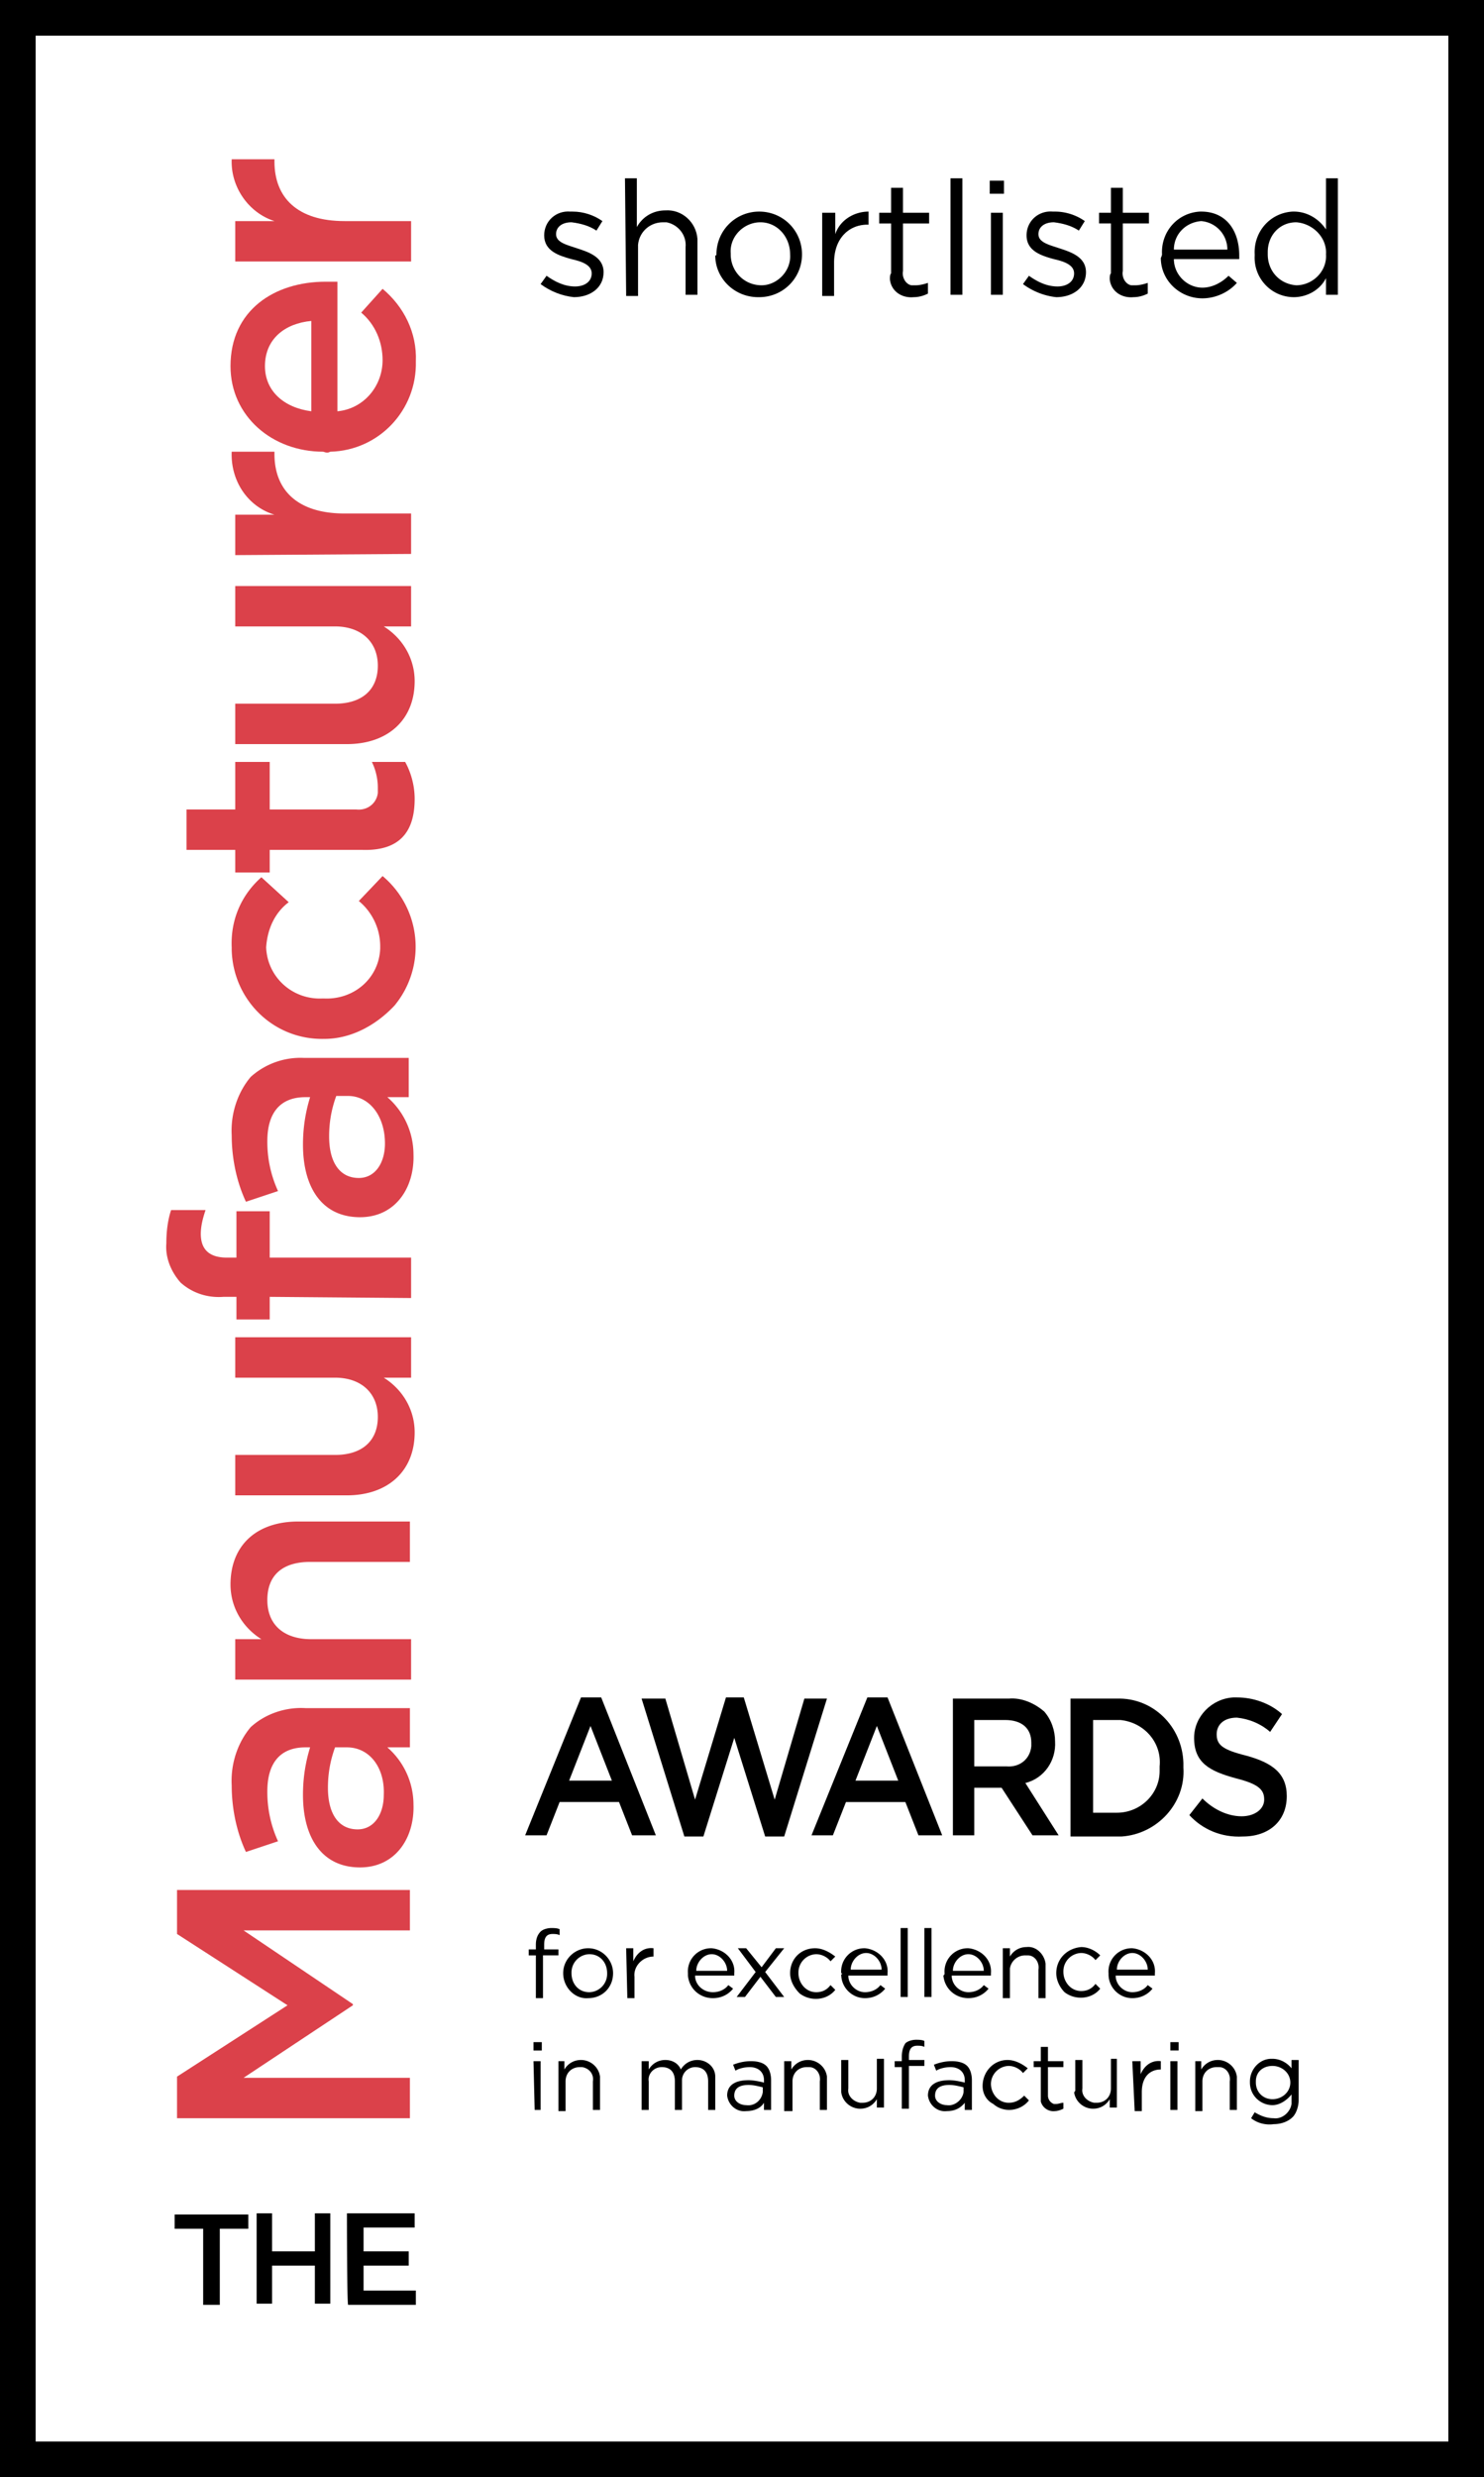
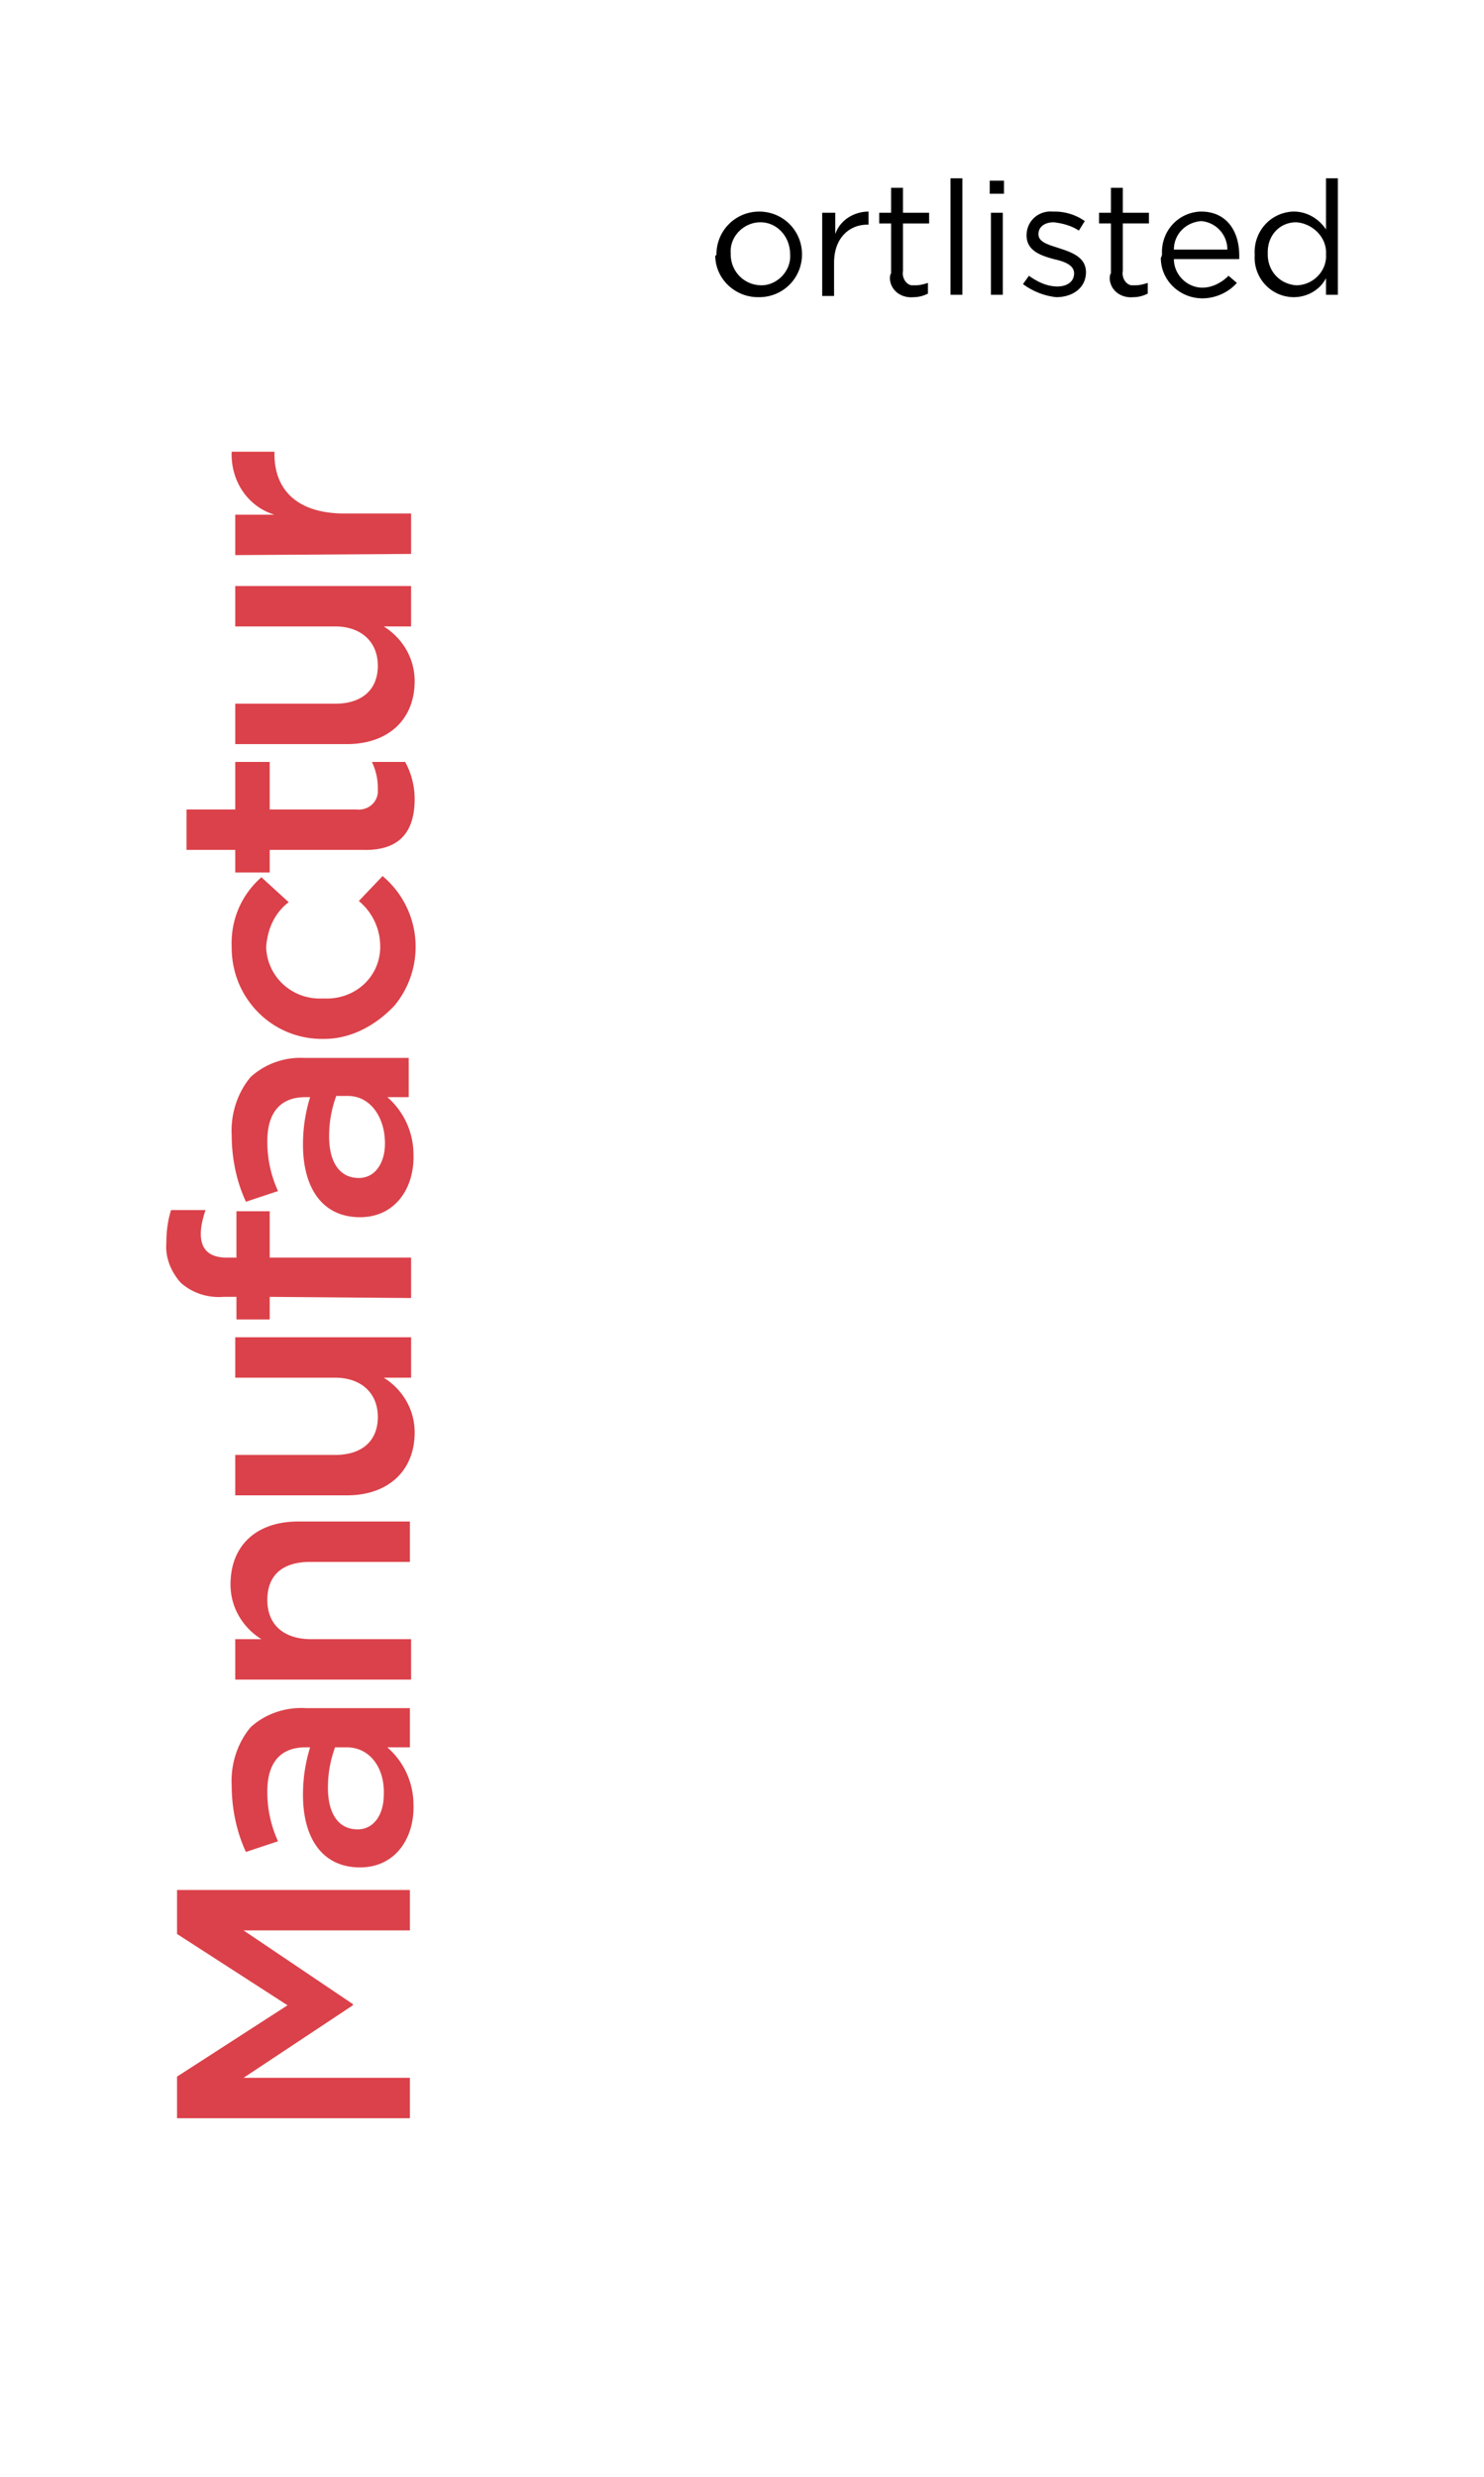
<svg xmlns="http://www.w3.org/2000/svg" viewBox="0 0 124.9 208.4">
  <path d="M0 0h124.9v208.4H0z" fill="#fff" />
-   <path d="M124.9 208.4H0V0h124.9v208.4zM3 205.4h118.9V3H3v202.4z" />
  <g fill="#db414a">
    <path d="M14.9 178.4v-3.7l9.3-6-9.3-6V159h19.6v3.4h-14l9.2 6.2v.1l-9.2 6.1h14v3.4H14.9zm15.4-21.3h0c-3.2 0-4.8-2.5-4.8-6.1 0-1.4.2-2.7.6-4h-.4c-2.1 0-3.2 1.3-3.2 3.7a9.9 9.9 0 0 0 .9 4.2l-2.7.9c-.8-1.7-1.2-3.7-1.2-5.6-.1-1.8.5-3.6 1.6-4.9 1.2-1.1 2.9-1.7 4.6-1.6h8.8v3.3h-1.9a6.39 6.39 0 0 1 2.2 4.8c.1 2.8-1.5 5.3-4.5 5.3M29.2 147h-1c-.4 1.1-.6 2.2-.6 3.4 0 2.2.9 3.5 2.5 3.5h0c1.4 0 2.2-1.3 2.2-2.9.1-2.3-1.2-4-3.1-4m-9.4-5.7v-3.4H22c-1.6-1-2.6-2.7-2.6-4.6 0-3.3 2.2-5.3 5.7-5.3h9.4v3.4h-8.4c-2.3 0-3.6 1.1-3.6 3.2s1.4 3.3 3.7 3.3h8.4v3.4H19.8zm9.4-15.5h-9.4v-3.4h8.4c2.3 0 3.6-1.2 3.6-3.2s-1.4-3.3-3.6-3.3h-8.4v-3.4h14.8v3.4h-2.3c1.6 1 2.6 2.7 2.6 4.6 0 3.3-2.3 5.3-5.7 5.3m-6.5-16.7v1.9h-2.8v-1.9h-1.1c-1.3.1-2.6-.3-3.6-1.2-.8-.9-1.3-2.1-1.2-3.3 0-.9.1-1.9.4-2.8h2.9c-.2.6-.4 1.3-.4 2 0 1.3.7 2 2.2 2h.8v-3.9h2.8v3.9h11.9v3.4l-11.9-.1zm7.6-6.7h0c-3.2 0-4.8-2.5-4.8-6.1 0-1.4.2-2.7.6-4h-.4c-2.1 0-3.2 1.3-3.2 3.7a9.9 9.9 0 0 0 .9 4.2l-2.7.9c-.8-1.7-1.2-3.7-1.2-5.6-.1-1.8.5-3.6 1.6-4.9a6.25 6.25 0 0 1 4.5-1.6h8.8v3.3h-1.8a6.39 6.39 0 0 1 2.2 4.8c.1 2.8-1.5 5.3-4.5 5.3m-1-10.2h-1c-.4 1.1-.6 2.2-.6 3.4 0 2.2.9 3.5 2.5 3.5h0c1.4 0 2.2-1.3 2.2-2.9 0-2.3-1.3-4-3.1-4m-2-4.8h0c-4.3.1-7.7-3.3-7.8-7.5v-.2c-.1-2.3.8-4.4 2.5-5.9l2.3 2.1c-1.2.9-1.8 2.3-1.9 3.8.1 2.5 2.2 4.4 4.7 4.3h.1.1c2.5.1 4.6-1.7 4.7-4.2v-.2c0-1.5-.7-2.9-1.8-3.8l2-2.1a7.76 7.76 0 0 1 1 10.9c-1.6 1.7-3.7 2.8-5.9 2.8m3.2-15.9h-7.8v1.9h-2.9v-1.9h-4.1v-3.4h4.1v-4h2.9v4H30c.9.1 1.7-.5 1.8-1.4v-.5a4.99 4.99 0 0 0-.5-2.1h2.8c.5.9.8 2 .8 3.1 0 2.6-1.1 4.4-4.4 4.3m-1.3-8.9h-9.4v-3.4h8.4c2.3 0 3.6-1.2 3.6-3.2s-1.4-3.3-3.6-3.3h-8.4v-3.4h14.8v3.4h-2.3c1.6 1 2.6 2.7 2.6 4.6 0 3.3-2.3 5.3-5.7 5.3m-9.4-15.9v-3.4h3.3c-2.3-.7-3.7-2.9-3.6-5.3h3.6v.2c0 3 1.9 5 5.9 5h5.6v3.4l-14.8.1z" />
-     <path d="M27.2 38h0c-4.3 0-7.8-3-7.8-7.2 0-4.7 3.7-7.1 8-7.1h1v10.9c2.2-.2 3.8-2.1 3.8-4.3 0-1.5-.6-3-1.8-4l1.8-2c1.8 1.5 2.9 3.7 2.8 6.1.1 4.1-3.1 7.5-7.2 7.6-.2.1-.3.1-.6 0m-1-11c-2.2.2-3.9 1.5-3.9 3.8 0 2.1 1.6 3.5 3.9 3.8V27zm-6.4-5v-3.4h3.3c-2.2-.7-3.7-2.9-3.6-5.2h3.6v.2c0 3 1.9 5 5.9 5h5.6V22H19.8z" />
  </g>
-   <path d="M17.1 187.5h-2.4v-1.2h6.2v1.2h-2.4v6.4h-1.4v-6.4zm4.5-1.3h1.3v3.2h3.6v-3.2h1.3v7.6h-1.3v-3.2h-3.6v3.2h-1.3c0 0 0-7.6 0-7.6zm7.6 0h5.7v1.2h-4.3v2h3.8v1.2h-3.8v2.1H35v1.2h-5.7c-.1-.1-.1-7.7-.1-7.7zm15.9-21.7h-.6v-.5h.6v-.4c0-.4.1-.8.4-1.1.2-.2.6-.3.9-.3.2 0 .5 0 .7.1v.5c-.2-.1-.4-.1-.6-.1-.5 0-.7.3-.7.9v.4H47v.5h-1.3v3.6h-.6v-3.6zm2.3 1.5h0c0-1.2 1-2.1 2.1-2.1 1.2 0 2.1 1 2.1 2.1h0c0 1.2-.9 2.1-2.1 2.1-1.1.1-2.1-.9-2.1-2.1m3.7 0h0c0-.9-.6-1.6-1.5-1.6a1.54 1.54 0 0 0-1.5 1.5v.1h0c0 .9.6 1.6 1.5 1.6a1.54 1.54 0 0 0 1.5-1.5v-.1m1.6-2.1h.6v1.1c.3-.7.9-1.2 1.7-1.1v.7h0c-.9 0-1.7.8-1.6 1.7v.2 1.6h-.6l-.1-4.2zm5.2 2.1h0a1.95 1.95 0 0 1 1.9-2.1h.1c1.1.1 2 1 1.9 2.1v.2h-3.3c0 .8.7 1.4 1.5 1.4.5 0 1-.2 1.3-.6l.4.3c-.4.5-1 .8-1.7.8-1.1 0-2-.8-2.1-1.9 0 0 0-.1 0-.2m3.3-.2c0-.7-.6-1.4-1.3-1.4s-1.3.7-1.3 1.4h2.6zm2.9-.3l1.2-1.6h.7l-1.6 2L66 168h-.7l-1.3-1.7-1.3 1.7H62l1.6-2.1-1.5-2h.7l1.3 1.6h0zm2.4.5h0c0-1.2.9-2.1 2.1-2.1.6 0 1.2.3 1.7.7l-.4.4c-.3-.4-.8-.6-1.2-.6a1.54 1.54 0 0 0-1.5 1.5v.1h0c0 .8.6 1.6 1.5 1.6.5 0 .9-.2 1.2-.6l.4.4c-.7.9-2.1 1-3 .3-.5-.5-.8-1.1-.8-1.7m4.3 0h0a1.95 1.95 0 0 1 1.9-2.1h.1c1.1.1 2 1 1.9 2.1v.2h-3.3c0 .8.7 1.4 1.4 1.4.5 0 1-.2 1.3-.6l.4.3c-.4.5-1 .8-1.7.8-1.1 0-2-.9-2-2 .1 0 .1-.1 0-.1m3.4-.3c0-.7-.6-1.4-1.3-1.4s-1.3.7-1.3 1.4h2.6zm1.6-3.5h.6v5.8h-.6v-5.8zm2 0h.6v5.8h-.6v-5.8zm1.7 3.8h0a1.95 1.95 0 0 1 1.9-2.1h.1c1.1.1 2 1 1.9 2.1v.2h-3.3c0 .8.7 1.4 1.4 1.4.5 0 1-.2 1.3-.6l.4.3c-.4.5-1 .8-1.7.8-1.1 0-2-.8-2.1-1.9.1-.1.1-.1.1-.2m3.3-.2c0-.7-.6-1.4-1.3-1.4s-1.3.7-1.3 1.4h2.6zm1.6-1.9h.6v.7c.3-.5.8-.8 1.4-.8.8-.1 1.5.6 1.6 1.4v.3 2.6h-.6v-2.4c.1-.6-.3-1.2-.9-1.2h-.2a1.3 1.3 0 0 0-1.3 1.1v.1 2.4h-.6v-4.2zm4.5 2.1h0c0-1.2.9-2.1 2.1-2.2.6 0 1.2.3 1.6.7l-.4.4c-.3-.4-.8-.6-1.2-.6a1.54 1.54 0 0 0-1.5 1.5v.1h0c0 .8.6 1.6 1.5 1.6.5 0 .9-.2 1.2-.6l.4.4c-.7.9-2.1 1-3 .3-.4-.4-.7-1-.7-1.6m4.4 0h0a1.95 1.95 0 0 1 1.9-2.1h.1c1.1.1 2 1 1.9 2.1v.2h-3.3c0 .8.7 1.4 1.4 1.4.5 0 1-.2 1.3-.6l.4.3c-.4.5-1 .8-1.7.8-1.1 0-2-.9-2-2 0 0 0-.1 0-.1m3.3-.3c0-.7-.6-1.4-1.3-1.4s-1.3.7-1.3 1.4h2.6zm-51.7 6.1h.7v.7h-.7v-.7zm0 1.6h.6v4.1H45l-.1-4.1zm2 0h.6v.7c.3-.5.8-.8 1.4-.8.8 0 1.5.6 1.6 1.4v.2 2.6h-.6v-2.4c.1-.6-.3-1.1-.9-1.2h-.2c-.7 0-1.2.5-1.2 1.2v.1 2.4H47v-4.2zm7.1 0h.6v.7c.3-.5.8-.8 1.4-.8s1.1.3 1.3.8c.3-.5.8-.8 1.4-.8.8 0 1.5.6 1.5 1.4v.3 2.5h-.6v-2.4c0-.8-.4-1.2-1.1-1.2a1.11 1.11 0 0 0-1.1 1.1v.1 2.4h-.6v-2.4c0-.8-.4-1.2-1.1-1.2s-1.2.6-1.1 1.2v.1 2.3H54v-4.1zm7.2 2.9h0c0-.9.7-1.3 1.8-1.3.4 0 .9.1 1.3.2v-.2c0-.7-.5-1.1-1.2-1.1-.4 0-.9.1-1.2.3l-.2-.5c.5-.2 1-.3 1.5-.3s1 .1 1.3.4.4.8.4 1.2v2.5h-.6v-.6c-.3.5-.9.7-1.5.7-.8.1-1.5-.5-1.6-1.3 0 .1 0 0 0 0m3-.3v-.4c-.4-.1-.8-.2-1.2-.2-.8 0-1.2.3-1.2.9h0c0 .5.5.8 1 .8.7.1 1.3-.4 1.4-1.1m1.8-2.6h.6v.7c.3-.5.8-.8 1.4-.8.8 0 1.5.6 1.6 1.4v.2 2.6H69v-2.4c.1-.6-.3-1.2-.9-1.2h-.2c-.7 0-1.2.5-1.2 1.2v.1 2.4H66v-4.2zm4.8 2.5v-2.6h.6v2.4c-.1.6.4 1.1 1 1.2h.2c.7 0 1.2-.5 1.2-1.2v-.1-2.4h.6v4.1h-.6v-.7c-.3.5-.8.8-1.4.8-.8 0-1.5-.6-1.6-1.4 0 .1 0 0 0-.1m5.1-2h-.6v-.5h.6v-.4c0-.4.1-.8.3-1.1.2-.2.6-.3.9-.3.2 0 .5 0 .7.1v.5c-.2-.1-.4-.1-.6-.1-.5 0-.7.3-.7.9v.3h1.3v.5h-1.3v3.6h-.6v-3.5zm2.2 2.4h0c0-.9.7-1.3 1.8-1.3.4 0 .9.1 1.3.2v-.2c0-.7-.5-1.1-1.2-1.1-.4 0-.9.1-1.2.3l-.2-.5c.5-.2 1-.3 1.5-.3s1 .1 1.3.4.4.8.4 1.2v2.5h-.6v-.6c-.4.5-.9.7-1.5.7-.8.1-1.5-.5-1.6-1.3m3-.3v-.4c-.4-.1-.8-.2-1.2-.2-.8 0-1.2.3-1.2.9h0c0 .5.5.8 1 .8.6.1 1.3-.4 1.4-1.1m1.6-.5h0c0-1.2.9-2.2 2.1-2.2.6 0 1.2.3 1.7.7l-.4.4c-.3-.4-.8-.6-1.2-.6a1.54 1.54 0 0 0-1.5 1.5h0c0 .8.6 1.6 1.5 1.6.5 0 .9-.2 1.3-.6l.4.4c-.7.9-2.1 1.1-3 .3-.6-.3-.9-.9-.9-1.5m4.9.9v-2.5H87v-.5h.6v-1.2h.6v1.2h1.3v.5h-1.3v2.4c0 .3.2.6.5.7h.2c.2 0 .4-.1.6-.1v.5c-.2.1-.5.2-.7.2a1.1 1.1 0 0 1-1.2-.8v-.4m2.9-.5v-2.6h.6v2.4c-.1.6.4 1.1 1 1.2h.2c.7 0 1.2-.5 1.2-1.2v-.1-2.4h.5v4.1h-.6v-.7c-.3.5-.8.8-1.4.8-.8 0-1.5-.6-1.6-1.4 0 .1 0 0 .1-.1m4.8-2.5h.7v1.1c.3-.7.9-1.2 1.7-1.1v.7h0c-.9 0-1.6.6-1.6 1.9v1.6h-.6l-.2-4.2zm3.2-1.6h.7v.7h-.7v-.7zm0 1.6h.6v4.1h-.6v-4.1zm2 0h.6v.7c.3-.5.8-.8 1.4-.8.8 0 1.5.6 1.6 1.4v.2 2.6h-.6v-2.4c.1-.6-.3-1.2-.9-1.2h-.2c-.7 0-1.2.5-1.2 1.2v.1 2.4h-.6v-4.2zm4.8 4.8l.3-.5c.5.3 1 .5 1.6.5.7.1 1.4-.5 1.5-1.2v-.3-.5c-.4.5-1 .9-1.6.9-1 0-1.9-.8-1.9-1.9v-.1h0c0-1 .8-1.9 1.8-1.9h.1c.6 0 1.2.3 1.6.8v-.7h.6v3.4c0 .5-.2 1.1-.5 1.4-.4.4-1 .6-1.6.6-.7.1-1.4-.1-1.9-.5m3.3-3h0c0-.8-.7-1.4-1.5-1.4s-1.4.5-1.4 1.3v.1h0c0 .8.6 1.4 1.4 1.4s1.5-.6 1.5-1.4m-59.7-32.4h1.7l4.6 11.6h-2l-1.1-2.8h-5l-1.1 2.8h-1.8l4.7-11.6zm2.6 7l-1.8-4.6-1.8 4.6h3.6z" />
-   <path d="M54 142.9h2l2.5 8.5 2.6-8.6h1.5l2.6 8.6 2.5-8.5h1.9L66 154.5h-1.6l-2.6-8.3-2.6 8.3h-1.6L54 142.9zm19-.1h1.7l4.6 11.6h-2l-1.1-2.8h-5l-1.1 2.8h-1.8l4.7-11.6zm2.6 7l-1.8-4.6-1.8 4.6h3.6zm4.6-6.9h4.7c1.1-.1 2.2.4 3 1.1.6.7.9 1.6.9 2.5h0c.1 1.6-.9 3.1-2.5 3.5l2.8 4.4h-2.2l-2.6-4H82v4h-1.8v-11.5zm4.5 5.7c1.1.1 2-.6 2.1-1.7v-.3h0c0-1.2-.8-1.9-2.2-1.9H82v3.9h2.7zm5.4-5.7H94c3-.1 5.5 2.3 5.6 5.4v.4h0c.2 3-2.2 5.6-5.2 5.8H94h-3.9v-11.6zm1.9 1.8v7.8h2c2 0 3.6-1.6 3.6-3.5v-.4h0c.2-2-1.3-3.7-3.3-3.9h-.4H92zm8.1 8l1.1-1.4c.9.9 2.1 1.5 3.3 1.5 1.1 0 1.9-.6 1.9-1.4h0c0-.8-.4-1.3-2.4-1.8-2.2-.6-3.5-1.3-3.5-3.4h0c0-1.8 1.5-3.3 3.3-3.4h.3c1.4 0 2.8.5 3.8 1.4l-1 1.5c-.8-.7-1.8-1.1-2.8-1.2-1.1 0-1.7.6-1.7 1.4h0c0 .9.5 1.3 2.5 1.8 2.2.6 3.4 1.5 3.4 3.4h0c0 2.1-1.5 3.4-3.7 3.4-1.8.1-3.4-.6-4.5-1.8M45.5 23.9l.5-.7c.7.5 1.5.9 2.4.9.8 0 1.4-.4 1.4-1.1h0c0-.7-.8-1-1.7-1.2-1.1-.3-2.3-.7-2.3-2h0c0-1.2 1-2.1 2.2-2h.2c.9 0 1.8.3 2.5.8l-.5.8c-.6-.4-1.3-.6-2.1-.7-.8 0-1.3.4-1.3 1h0c0 .7.9.9 1.8 1.2s2.2.7 2.2 2h0c0 1.3-1.1 2.1-2.5 2.1-1-.1-2-.5-2.8-1.1m7.1-8.9h1v4.1c.5-.9 1.4-1.4 2.4-1.4 1.4-.1 2.6 1 2.7 2.4v.4 4.3h-1v-4c.1-1-.6-1.9-1.6-2.1h-.3c-1.1 0-2 .8-2.1 1.9v.3 4h-1l-.1-9.9z" />
  <path d="M60.3 21.4h0c0-2 1.6-3.6 3.6-3.6s3.6 1.6 3.6 3.6h0c0 2-1.6 3.6-3.6 3.6h-.1c-2 0-3.6-1.6-3.6-3.5.1 0 .1-.1.1-.1m6.2 0h0c0-1.5-1.1-2.7-2.5-2.7s-2.6 1.2-2.5 2.6v.1h0c0 1.4 1.1 2.6 2.6 2.6 1.3 0 2.5-1.2 2.4-2.6h0m2.8-3.5h1v1.8c.4-1.2 1.6-1.9 2.8-1.9v1.1H73c-1.5 0-2.8 1.1-2.8 3.2v2.8h-1v-7zM75 23v-4.2h-1v-.9h1v-2.1h1v2.1h2.2v.9H76v4c-.1.5.2 1.1.7 1.2h.4c.3 0 .7-.1 1-.2v.9c-.4.2-.8.3-1.2.3-1 .1-1.9-.5-2-1.5 0-.2 0-.4.1-.5m5-8h1v9.8h-1V15zm3.3.2h1.2v1.1h-1.2v-1.1zm.1 2.7h1v6.9h-1v-6.9zm2.7 6l.5-.7c.7.5 1.5.9 2.4.9.8 0 1.4-.4 1.4-1.1h0c0-.7-.8-1-1.7-1.2-1.1-.3-2.3-.7-2.3-2h0c0-1.2 1-2.1 2.2-2h.2c.9 0 1.8.3 2.5.8l-.5.8c-.6-.4-1.3-.6-2.1-.7-.8 0-1.3.4-1.3 1h0c0 .7.9.9 1.8 1.2s2.2.7 2.2 2h0c0 1.3-1.1 2.1-2.5 2.1-1-.1-2-.5-2.8-1.1m7.4-.9v-4.2h-1v-.9h1v-2.1h1v2.1h2.2v.9h-2.2v4c-.1.5.2 1.1.7 1.2h.4c.3 0 .7-.1 1-.2v.9c-.4.2-.8.3-1.2.3-1 .1-1.9-.5-2-1.5 0-.2 0-.4.1-.5m4.3-1.6h0c-.1-1.9 1.3-3.5 3.2-3.6h.1c2.1 0 3.2 1.6 3.2 3.7v.3h-5.5c0 1.3 1.1 2.4 2.4 2.4.8 0 1.6-.4 2.2-1l.7.6c-.7.8-1.8 1.3-2.9 1.3-1.9 0-3.5-1.5-3.5-3.4.1-.2.1-.3.1-.3m5.5-.4a2.4 2.4 0 0 0-2.2-2.4c-1.3.1-2.3 1.1-2.3 2.4h4.5zm2.3.4h0c-.1-1.9 1.3-3.5 3.2-3.6h.1c1.1 0 2.1.6 2.7 1.5V15h1v9.8h-1v-1.4c-.5 1-1.6 1.6-2.7 1.6-1.9 0-3.4-1.6-3.3-3.5v-.1m6 0h0c.1-1.4-1.1-2.6-2.5-2.7-1.4 0-2.4 1.1-2.4 2.5v.2h0c0 1.4 1 2.5 2.4 2.6 1.4 0 2.6-1.2 2.5-2.6 0-.1 0-.1 0 0" />
</svg>